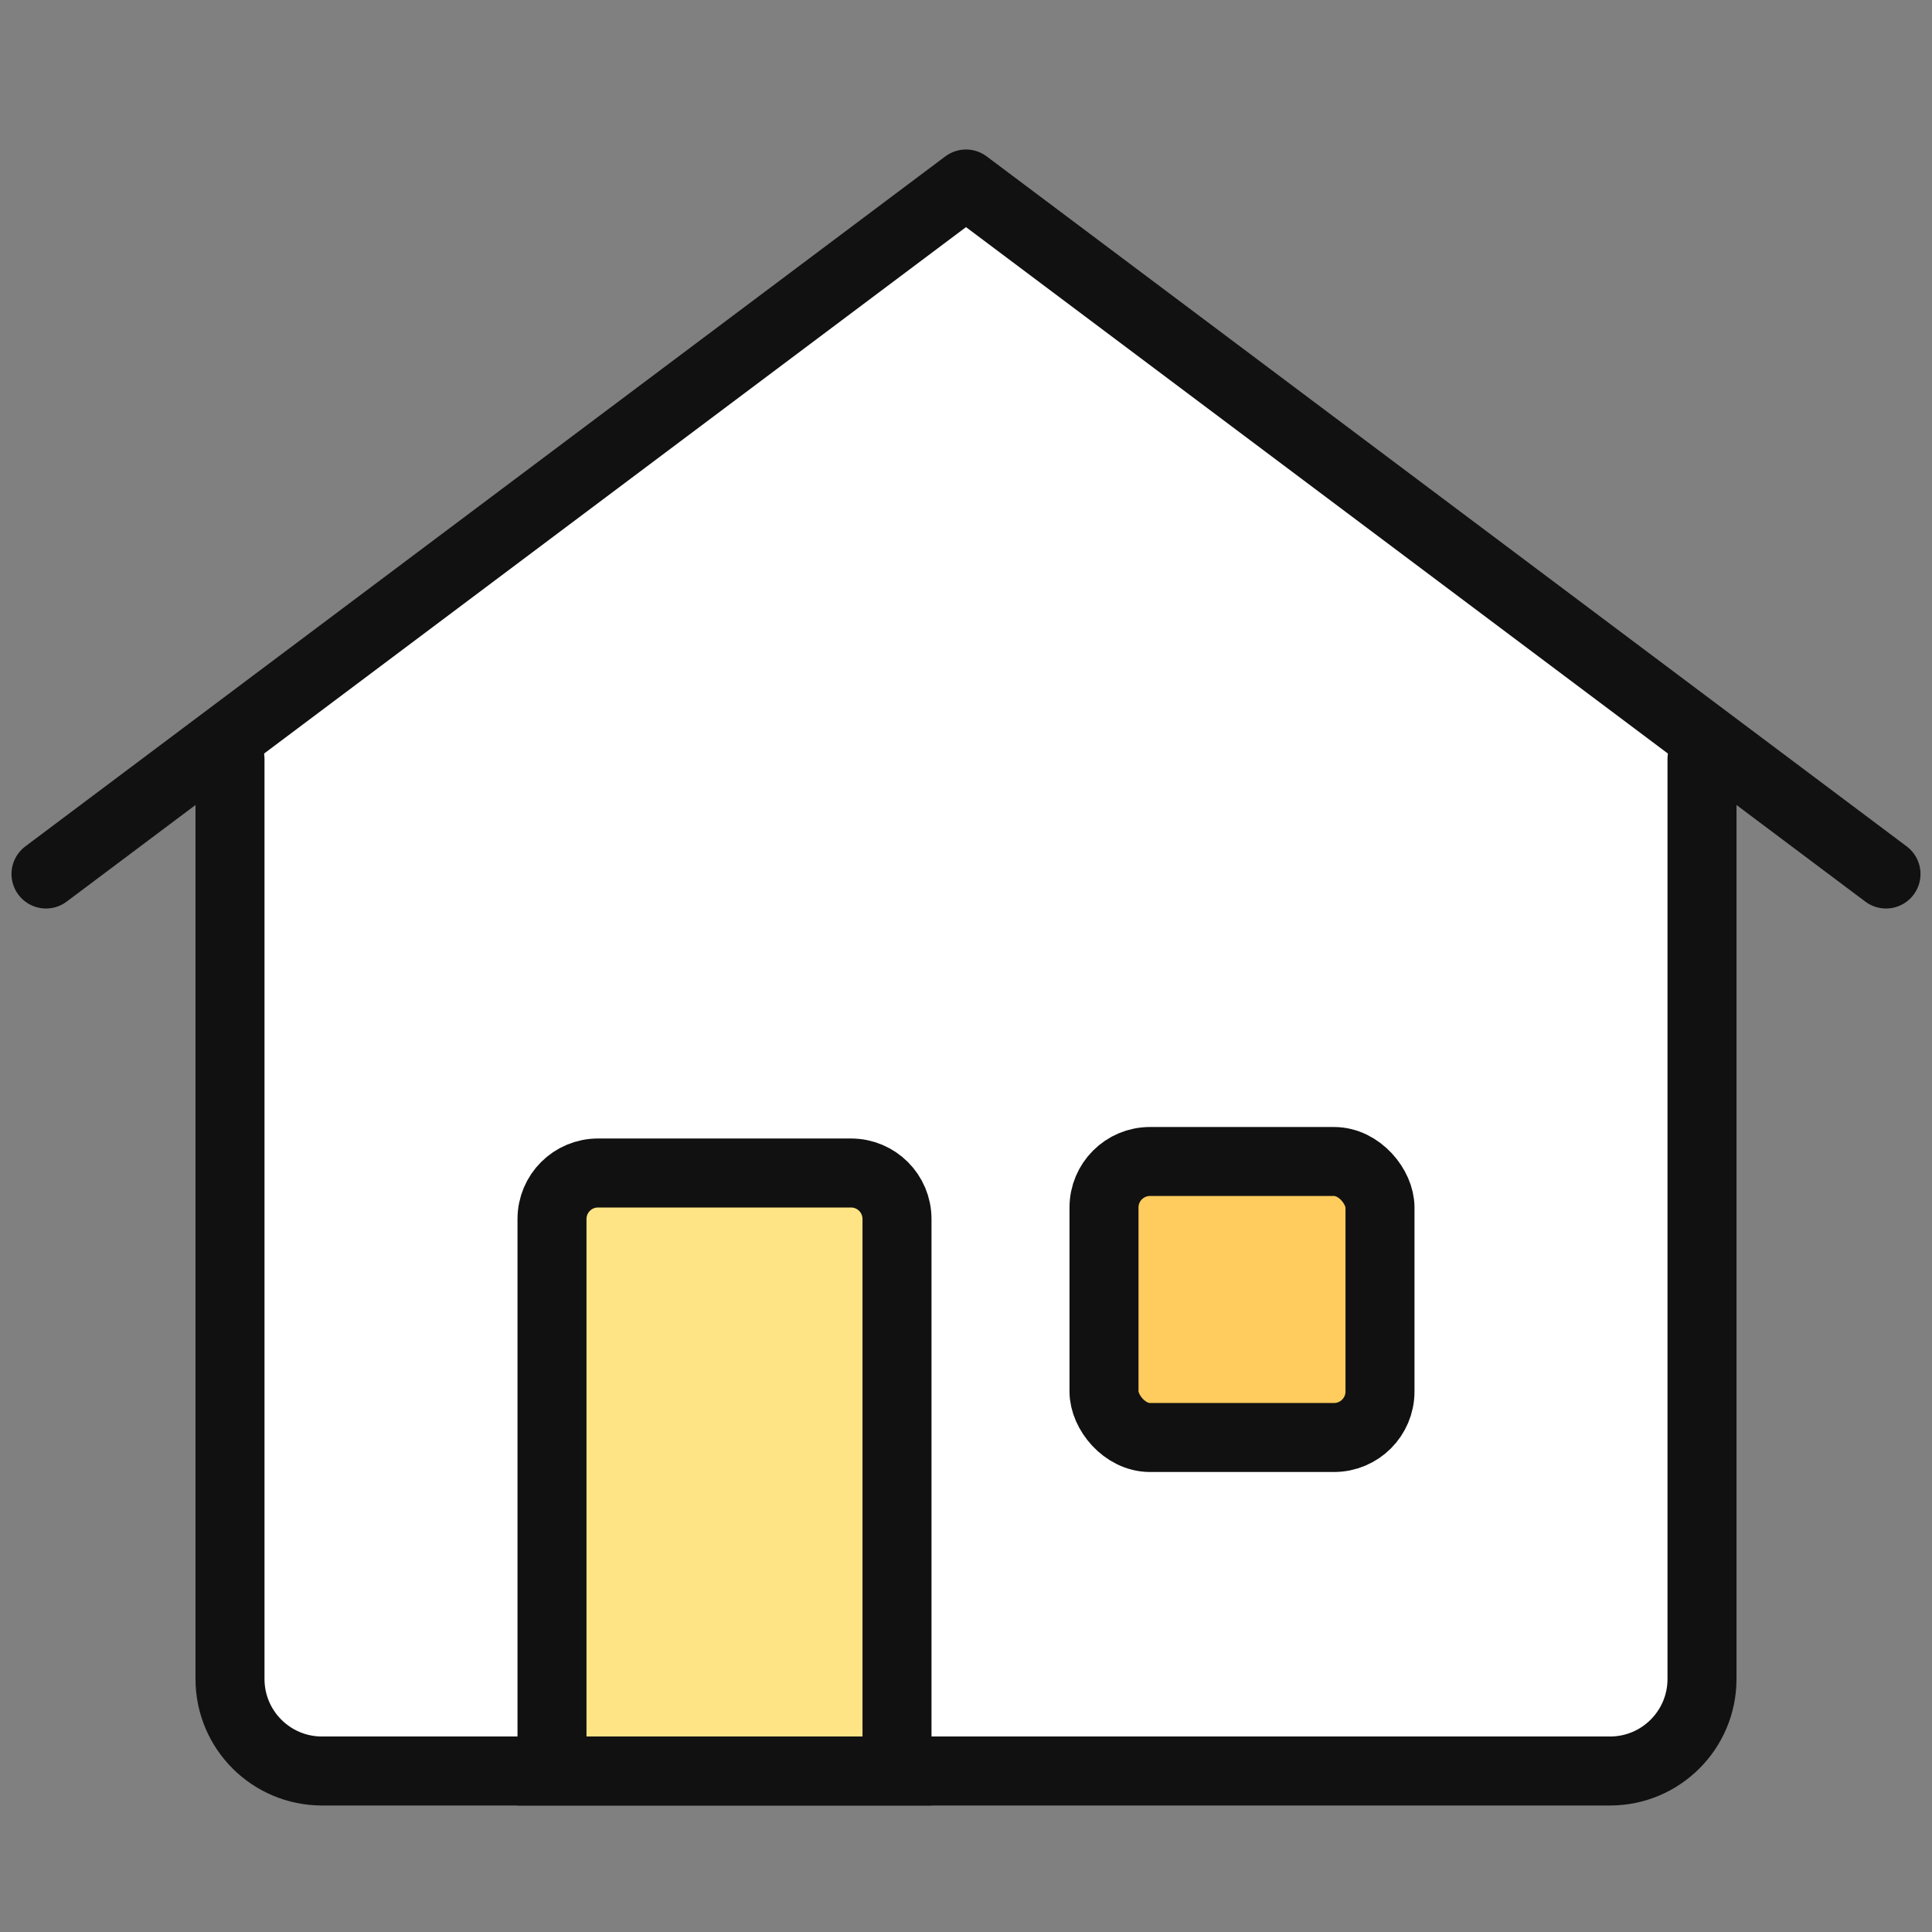
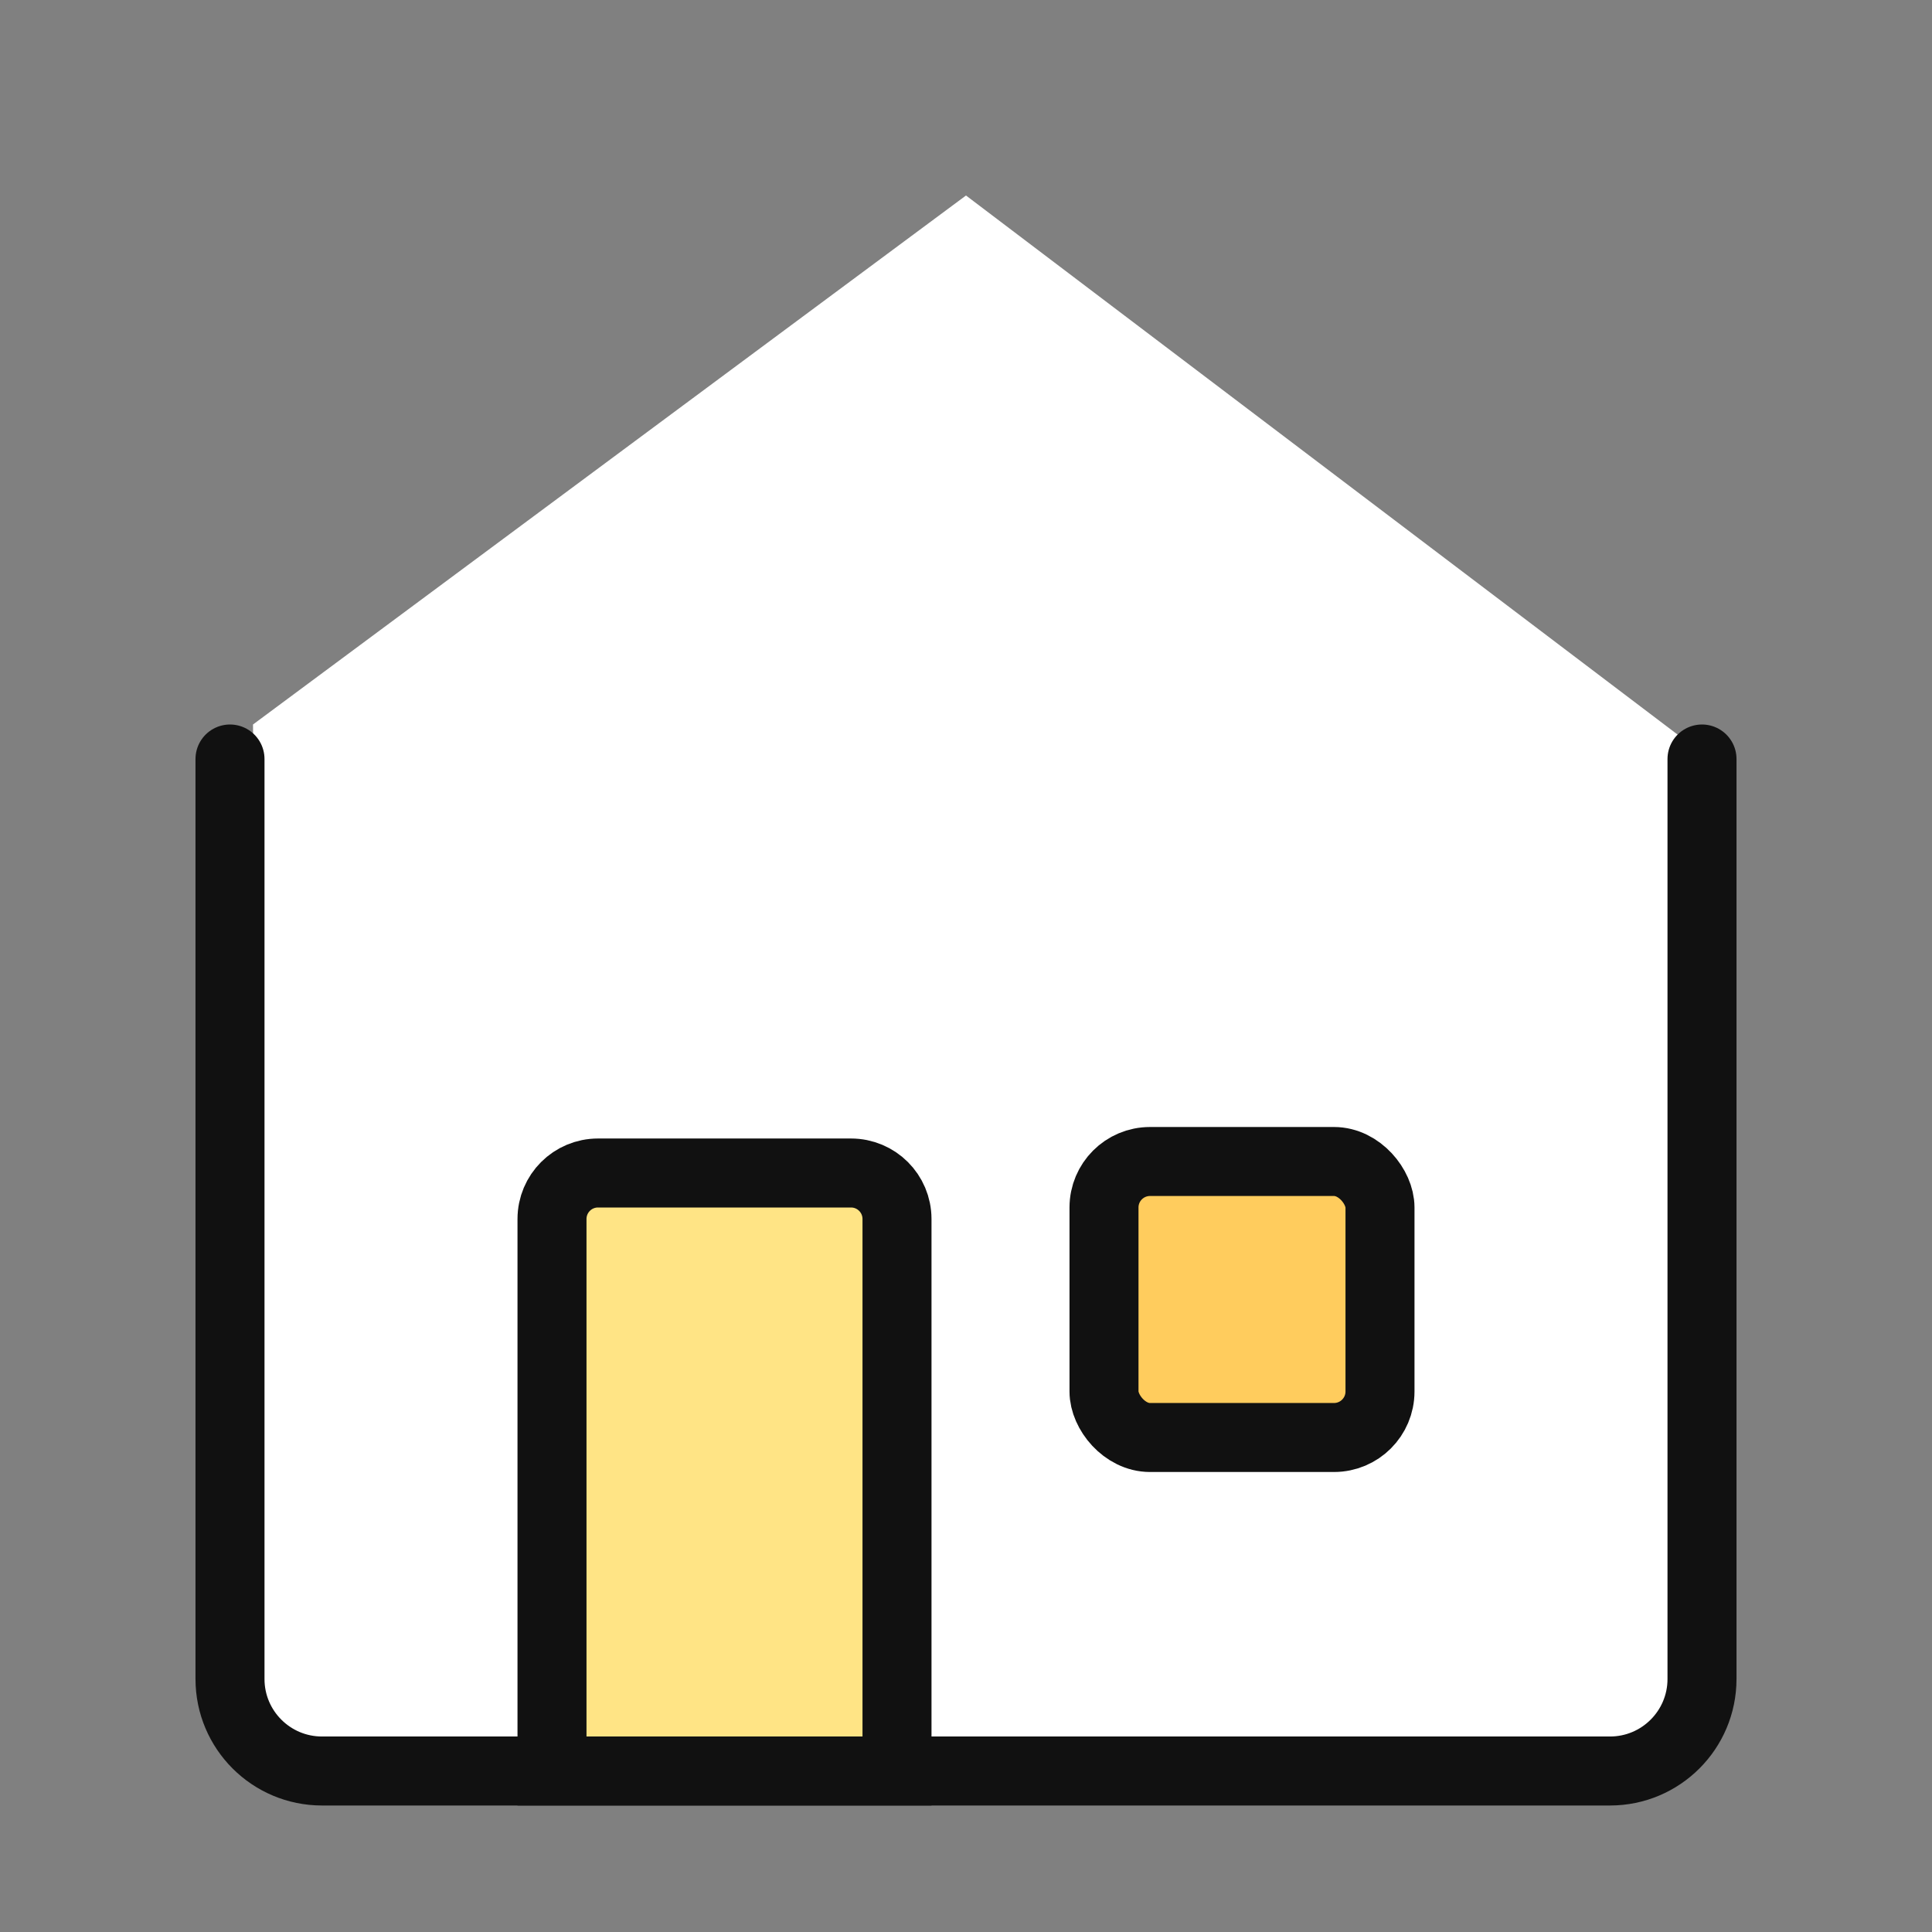
<svg xmlns="http://www.w3.org/2000/svg" width="84" height="84" viewBox="0 0 84 84" fill="none">
  <rect x="0" y="0" width="84" height="84" fill="#808080" stroke="none" />
  <path d="M11.5 75.5L11 31.5L42 8.5L75 33.5V74L72 77H14L11.5 75.5Z" fill="white" />
  <path d="M10 33V73C10 75.209 11.791 77 14 77H70C72.209 77 74 75.209 74 73V33" stroke="#111111" stroke-width="3" stroke-linecap="round" />
  <path d="M24 53C24 51.895 24.895 51 26 51H37C38.105 51 39 51.895 39 53V77H24V53Z" fill="#FFE485" stroke="#111111" stroke-width="3" />
  <rect x="48" y="50.5" width="12" height="12" rx="2" fill="#FFCC5D" stroke="#111111" stroke-width="3" />
-   <path d="M2 38L42 8L82 38" stroke="#111111" stroke-width="3" stroke-linecap="round" stroke-linejoin="round" />
</svg>